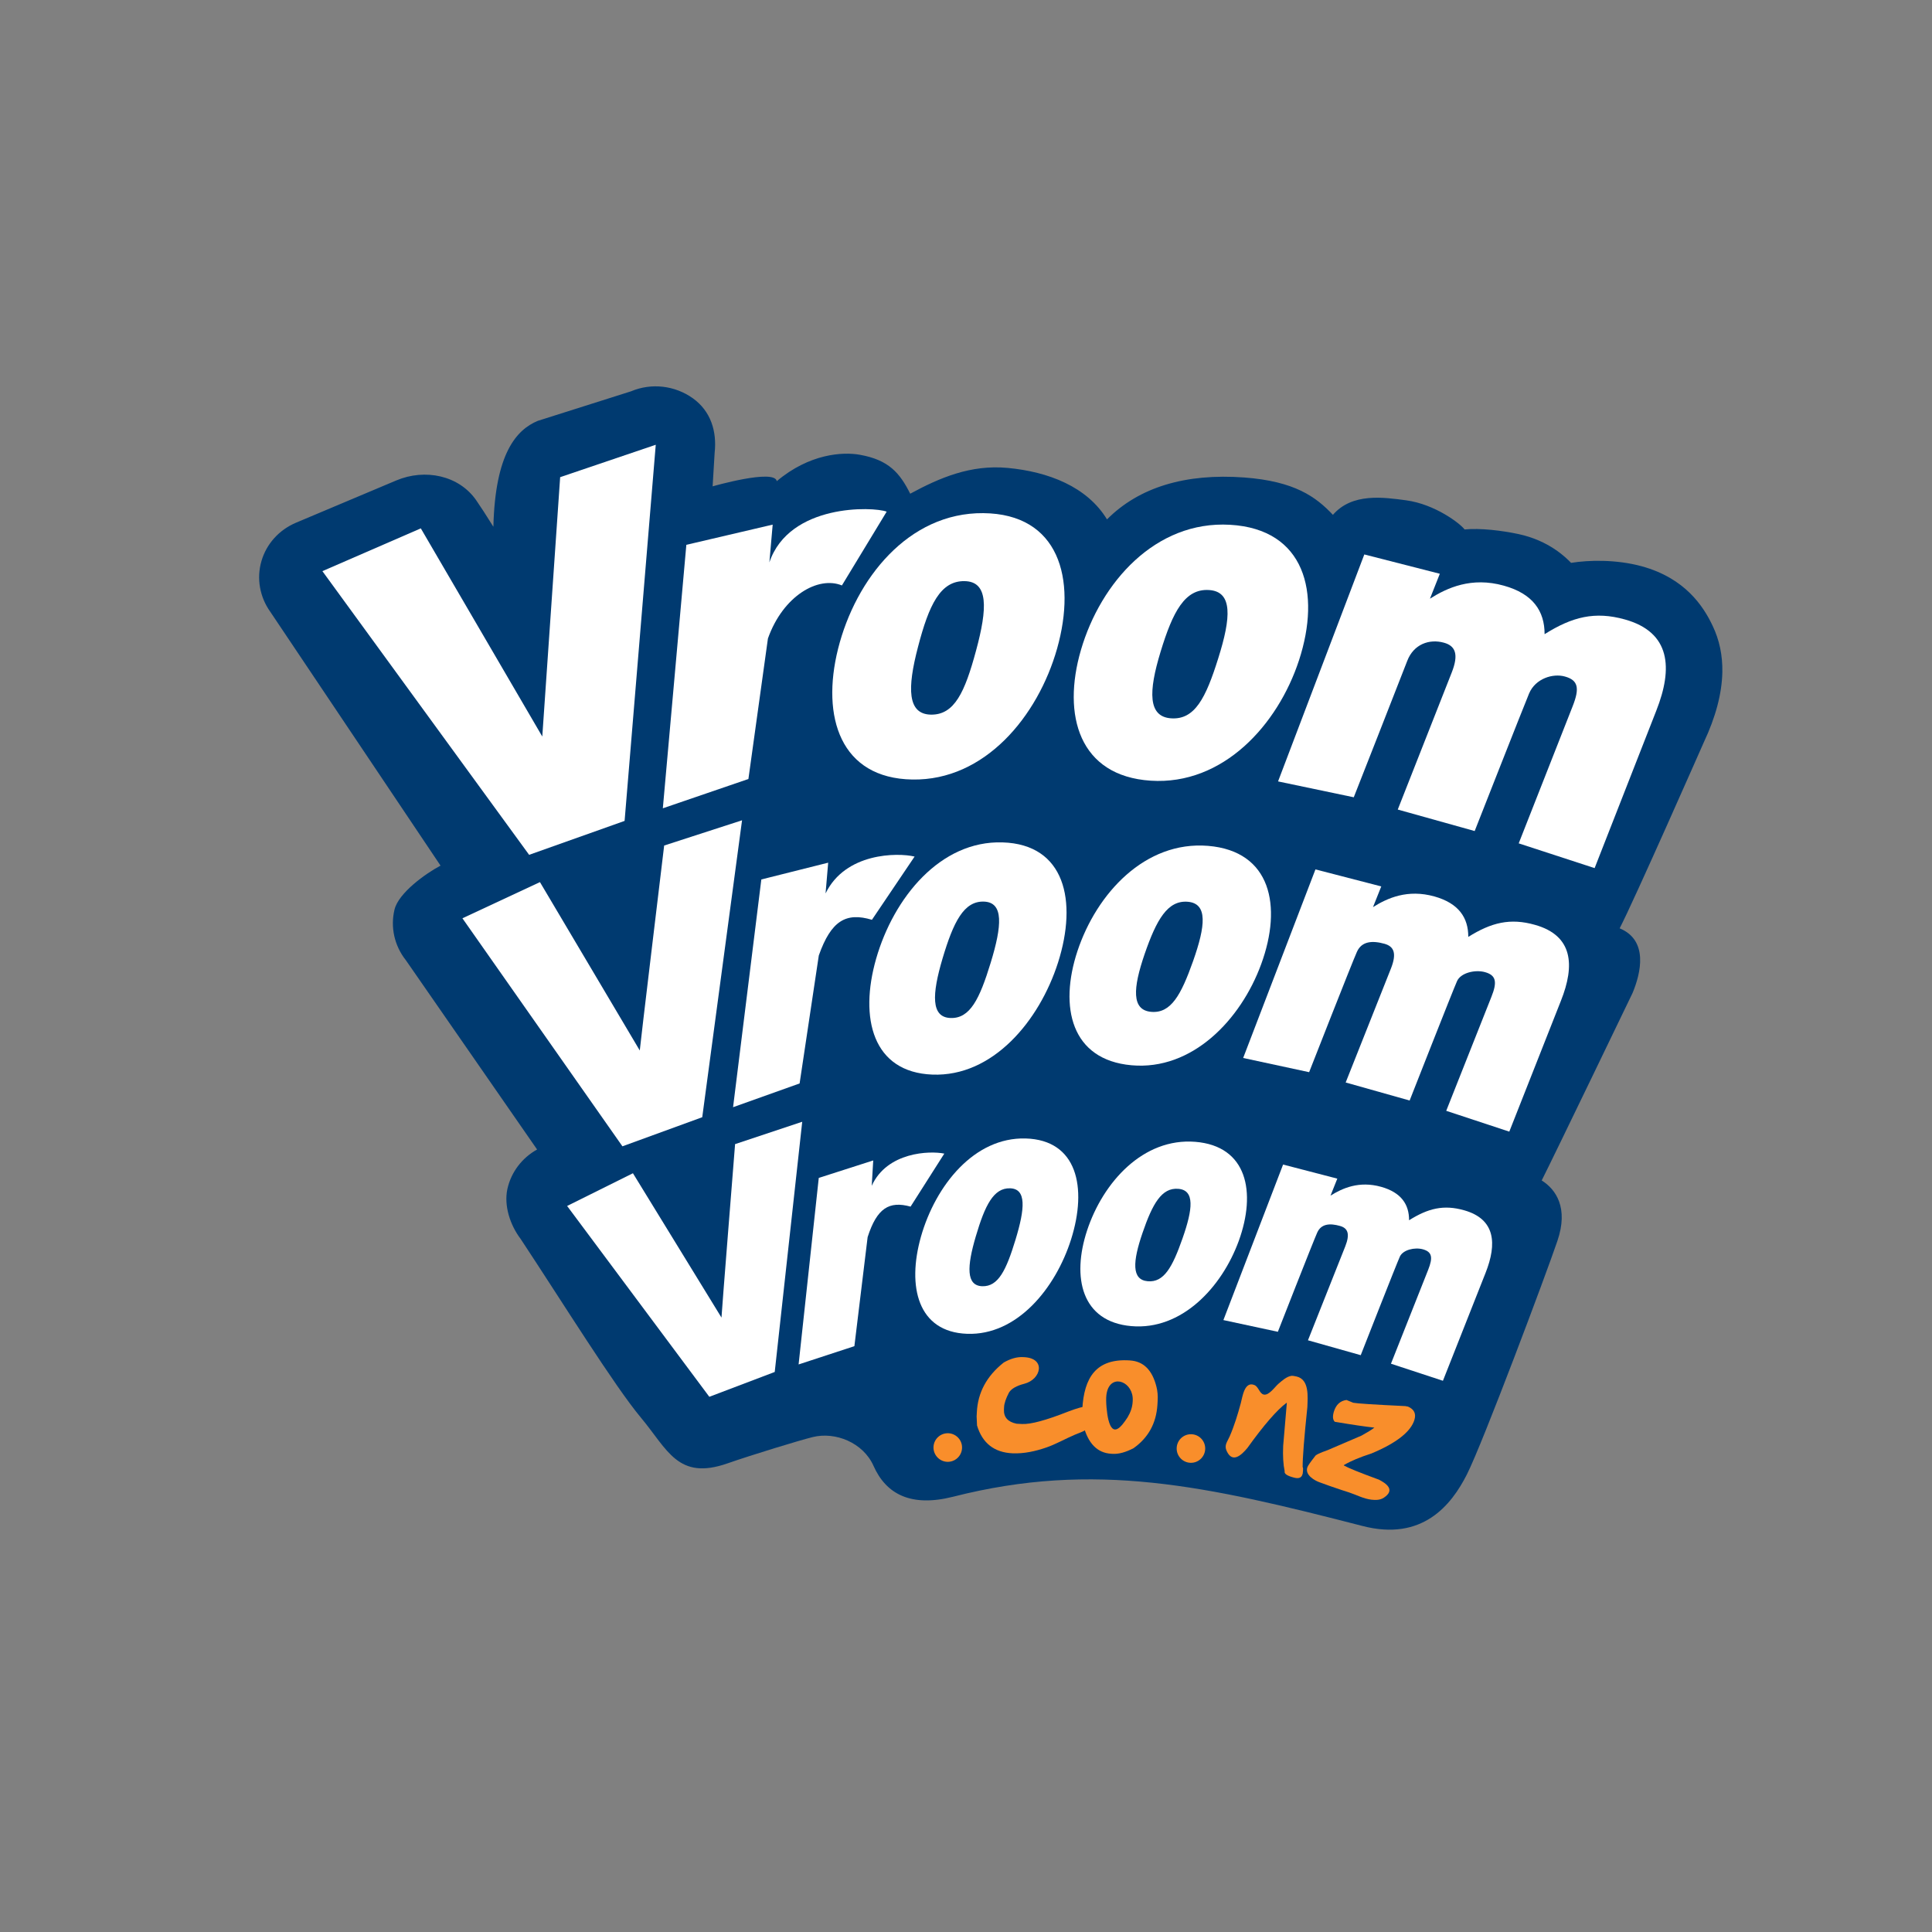
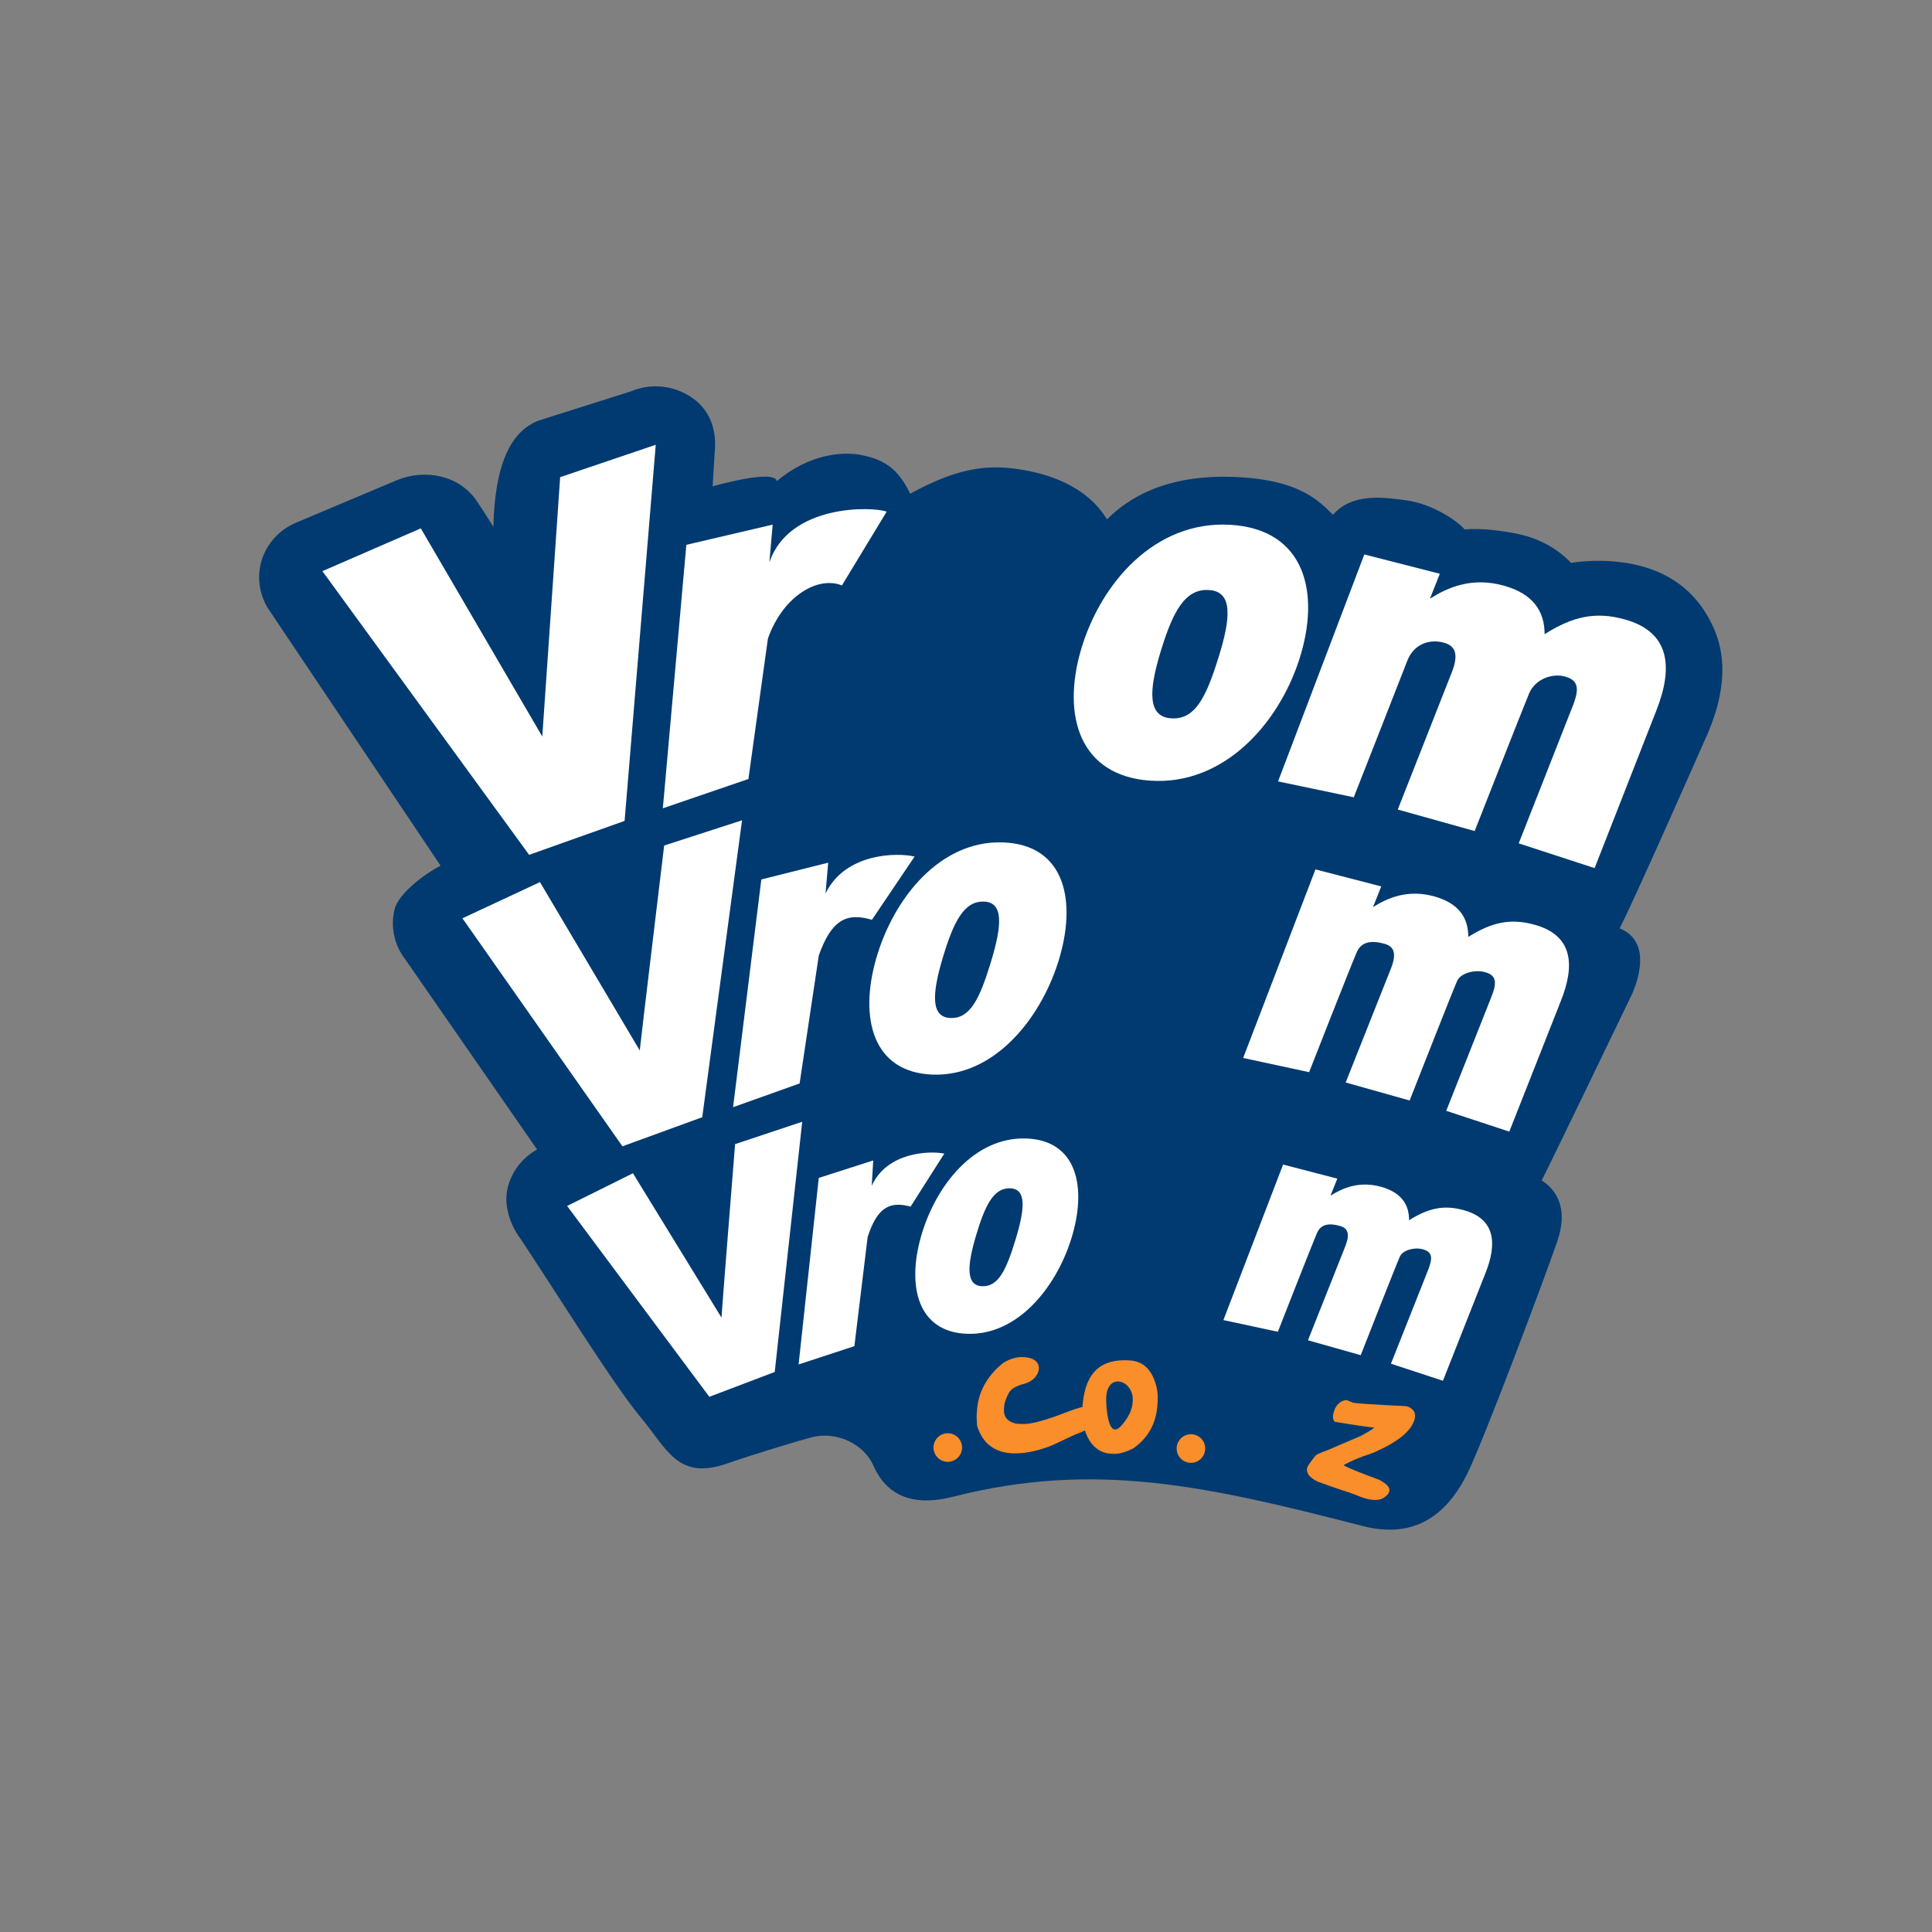
<svg xmlns="http://www.w3.org/2000/svg" width="48" height="48" viewBox="0 0 48 48" fill="none">
  <rect x="0" y="0" width="48" height="48" fill="#808080" stroke="none" />
  <g clip-path="url(#clip0_2095_7260)">
    <mask id="mask0_2095_7260" style="mask-type:luminance" maskUnits="userSpaceOnUse" x="-4" y="-2" width="59" height="59">
      <path d="M-4 -2H55V57H-4V-2Z" fill="white" />
    </mask>
    <g mask="url(#mask0_2095_7260)">
      <path d="M42.55 15.548C42.322 15.065 41.868 14.364 40.785 14.068C40.16 13.898 39.481 13.912 39.033 13.984C38.908 13.855 38.487 13.43 37.723 13.268C37.312 13.181 36.779 13.116 36.387 13.154C36.285 13.013 35.658 12.528 34.934 12.43C34.382 12.357 33.595 12.237 33.116 12.791C32.693 12.343 32.167 11.957 30.913 11.863C29.452 11.756 28.3 12.104 27.503 12.904C27.009 12.092 26.047 11.72 25.033 11.625C24.112 11.54 23.345 11.871 22.614 12.266C22.355 11.75 22.081 11.427 21.364 11.299C20.938 11.222 20.111 11.271 19.299 11.954C19.243 11.641 17.705 12.083 17.705 12.083L17.755 11.251C17.814 10.72 17.661 10.216 17.215 9.896C16.768 9.576 16.182 9.509 15.681 9.721L13.358 10.457C12.833 10.678 12.302 11.261 12.258 13.087C12.069 12.784 11.94 12.587 11.834 12.433C11.404 11.809 10.56 11.636 9.847 11.936L7.353 12.987C6.933 13.165 6.618 13.514 6.495 13.942C6.371 14.371 6.452 14.831 6.716 15.201L10.945 21.506C10.566 21.707 9.903 22.185 9.802 22.596C9.696 23.034 9.798 23.496 10.084 23.857L13.344 28.559C12.964 28.77 12.696 29.128 12.605 29.544C12.517 29.96 12.676 30.439 12.936 30.782C13.985 32.369 15.264 34.432 15.925 35.223C16.586 36.014 16.841 36.788 18.072 36.358C18.704 36.138 19.857 35.787 20.19 35.704C20.753 35.563 21.446 35.842 21.702 36.418C22.018 37.131 22.644 37.449 23.683 37.185C27.199 36.29 29.985 36.915 33.853 37.913C35.333 38.295 36.055 37.405 36.447 36.627C36.84 35.849 38.415 31.652 38.693 30.831C38.974 30.009 38.657 29.55 38.303 29.328C38.609 28.723 40.56 24.672 40.56 24.672C40.767 24.176 40.96 23.362 40.24 23.064C40.595 22.382 42.328 18.448 42.328 18.448C42.625 17.818 42.78 17.235 42.791 16.701C42.799 16.286 42.719 15.901 42.55 15.548Z" fill="#003A70" />
    </g>
    <mask id="mask1_2095_7260" style="mask-type:luminance" maskUnits="userSpaceOnUse" x="-4" y="-2" width="59" height="59">
      <path d="M-4 -2H55V57H-4V-2Z" fill="white" />
    </mask>
    <g mask="url(#mask1_2095_7260)">
      <path d="M15.518 20.395L13.146 21.238L8.01 14.19L10.455 13.127L13.473 18.299L13.917 11.855L16.292 11.05L15.518 20.395Z" fill="white" />
    </g>
    <mask id="mask2_2095_7260" style="mask-type:luminance" maskUnits="userSpaceOnUse" x="-4" y="-2" width="59" height="59">
      <path d="M-4 -2H55V57H-4V-2Z" fill="white" />
    </mask>
    <g mask="url(#mask2_2095_7260)">
      <path d="M20.917 14.545C20.327 14.304 19.456 14.801 19.079 15.863L18.594 19.354L16.468 20.082L17.052 13.536L19.197 13.034L19.115 13.972C19.61 12.51 21.698 12.584 22.029 12.712L20.917 14.545Z" fill="white" />
    </g>
    <mask id="mask3_2095_7260" style="mask-type:luminance" maskUnits="userSpaceOnUse" x="-4" y="-2" width="59" height="59">
-       <path d="M-4 -2H55V57H-4V-2Z" fill="white" />
-     </mask>
+       </mask>
    <g mask="url(#mask3_2095_7260)">
      <path d="M23.96 14.438C23.362 14.431 23.079 15.029 22.808 16.071C22.537 17.102 22.543 17.745 23.129 17.755C23.714 17.763 23.971 17.197 24.249 16.167C24.536 15.11 24.56 14.444 23.96 14.438ZM22.668 19.367C20.881 19.338 20.398 17.815 20.821 16.122C21.256 14.383 22.567 12.732 24.43 12.749C26.302 12.766 26.758 14.363 26.263 16.115C25.787 17.793 24.471 19.398 22.668 19.367Z" fill="white" />
    </g>
    <mask id="mask4_2095_7260" style="mask-type:luminance" maskUnits="userSpaceOnUse" x="-4" y="-2" width="59" height="59">
      <path d="M-4 -2H55V57H-4V-2Z" fill="white" />
    </mask>
    <g mask="url(#mask4_2095_7260)">
      <path d="M30.035 14.659C29.44 14.623 29.139 15.191 28.834 16.194C28.532 17.184 28.518 17.811 29.101 17.847C29.684 17.883 29.957 17.346 30.267 16.355C30.587 15.342 30.631 14.694 30.035 14.659ZM28.59 19.396C26.813 19.281 26.381 17.774 26.856 16.147C27.345 14.475 28.703 12.932 30.559 13.038C32.42 13.144 32.823 14.721 32.274 16.403C31.747 18.013 30.384 19.512 28.59 19.396Z" fill="white" />
    </g>
    <mask id="mask5_2095_7260" style="mask-type:luminance" maskUnits="userSpaceOnUse" x="-4" y="-2" width="59" height="59">
      <path d="M-4 -2H55V57H-4V-2Z" fill="white" />
    </mask>
    <g mask="url(#mask5_2095_7260)">
      <path d="M40.369 15.39C41.506 15.707 41.568 16.597 41.151 17.654L39.618 21.568L37.732 20.953L39.072 17.547C39.25 17.097 39.21 16.899 38.88 16.808C38.583 16.724 38.148 16.856 37.99 17.229C37.869 17.516 36.638 20.647 36.638 20.647L34.727 20.113L36.068 16.708C36.245 16.259 36.162 16.047 35.875 15.968C35.514 15.867 35.122 16.002 34.962 16.421C34.837 16.75 33.634 19.808 33.634 19.808L31.753 19.414L33.896 13.775L35.772 14.255L35.527 14.874C35.952 14.605 36.558 14.325 37.364 14.551C38.086 14.752 38.376 15.182 38.375 15.756C39.062 15.324 39.625 15.182 40.369 15.39Z" fill="white" />
    </g>
    <mask id="mask6_2095_7260" style="mask-type:luminance" maskUnits="userSpaceOnUse" x="-4" y="-2" width="59" height="59">
      <path d="M-4 -2H55V57H-4V-2Z" fill="white" />
    </mask>
    <g mask="url(#mask6_2095_7260)">
      <path d="M17.447 27.757L15.464 28.48L11.489 22.815L13.415 21.916L15.895 26.099C15.893 26.055 16.501 21.007 16.501 21.007L18.436 20.38L17.447 27.757Z" fill="white" />
    </g>
    <mask id="mask7_2095_7260" style="mask-type:luminance" maskUnits="userSpaceOnUse" x="-4" y="-2" width="59" height="59">
      <path d="M-4 -2H55V57H-4V-2Z" fill="white" />
    </mask>
    <g mask="url(#mask7_2095_7260)">
      <path d="M21.663 22.852C21.02 22.659 20.649 22.873 20.343 23.738L19.866 26.918L18.213 27.508L18.915 21.85L20.576 21.433L20.511 22.197C21.002 21.185 22.292 21.179 22.723 21.281L21.663 22.852Z" fill="white" />
    </g>
    <mask id="mask8_2095_7260" style="mask-type:luminance" maskUnits="userSpaceOnUse" x="-4" y="-2" width="59" height="59">
      <path d="M-4 -2H55V57H-4V-2Z" fill="white" />
    </mask>
    <g mask="url(#mask8_2095_7260)">
      <path d="M24.445 22.4C23.947 22.384 23.689 22.902 23.418 23.811C23.151 24.71 23.128 25.274 23.615 25.292C24.102 25.309 24.338 24.818 24.613 23.92C24.895 23 24.941 22.417 24.445 22.4ZM23.165 26.698C21.682 26.641 21.344 25.297 21.767 23.82C22.202 22.304 23.36 20.881 24.907 20.929C26.46 20.976 26.773 22.384 26.288 23.91C25.822 25.372 24.661 26.756 23.165 26.698Z" fill="white" />
    </g>
    <mask id="mask9_2095_7260" style="mask-type:luminance" maskUnits="userSpaceOnUse" x="-4" y="-2" width="59" height="59">
-       <path d="M-4 -2H55V57H-4V-2Z" fill="white" />
-     </mask>
+       </mask>
    <g mask="url(#mask9_2095_7260)">
      <path d="M29.51 22.404C29.009 22.363 28.733 22.847 28.437 23.706C28.146 24.555 28.11 25.096 28.601 25.139C29.092 25.181 29.343 24.722 29.643 23.875C29.95 23.004 30.012 22.447 29.51 22.404ZM28.111 26.466C26.614 26.332 26.308 25.024 26.769 23.629C27.246 22.193 28.451 20.888 30.013 21.015C31.581 21.144 31.861 22.513 31.334 23.954C30.829 25.335 29.621 26.602 28.111 26.466Z" fill="white" />
    </g>
    <mask id="mask10_2095_7260" style="mask-type:luminance" maskUnits="userSpaceOnUse" x="-4" y="-2" width="59" height="59">
      <path d="M-4 -2H55V57H-4V-2Z" fill="white" />
    </mask>
    <g mask="url(#mask10_2095_7260)">
      <path d="M38.137 22.978C39.083 23.244 39.131 23.984 38.782 24.861L37.498 28.115L35.931 27.598L37.053 24.768C37.203 24.395 37.169 24.23 36.896 24.153C36.649 24.084 36.295 24.168 36.201 24.373C36.108 24.577 35.022 27.342 35.022 27.342L33.433 26.894L34.557 24.064C34.704 23.691 34.638 23.516 34.398 23.448C34.098 23.365 33.832 23.38 33.712 23.649C33.591 23.918 32.525 26.638 32.525 26.638L30.886 26.285L32.682 21.6L34.317 22.023L34.112 22.537C34.466 22.314 34.97 22.084 35.641 22.273C36.24 22.442 36.481 22.8 36.479 23.277C37.051 22.92 37.52 22.802 38.137 22.978Z" fill="white" />
    </g>
    <mask id="mask11_2095_7260" style="mask-type:luminance" maskUnits="userSpaceOnUse" x="-4" y="-2" width="59" height="59">
      <path d="M-4 -2H55V57H-4V-2Z" fill="white" />
    </mask>
    <g mask="url(#mask11_2095_7260)">
      <path d="M19.248 34.086L17.623 34.703L14.09 29.962L15.725 29.149L17.925 32.735C17.922 32.699 18.263 28.425 18.263 28.425L19.931 27.87L19.248 34.086Z" fill="white" />
    </g>
    <mask id="mask12_2095_7260" style="mask-type:luminance" maskUnits="userSpaceOnUse" x="-4" y="-2" width="59" height="59">
      <path d="M-4 -2H55V57H-4V-2Z" fill="white" />
    </mask>
    <g mask="url(#mask12_2095_7260)">
      <path d="M22.623 29.978C22.09 29.831 21.787 30.016 21.556 30.736L21.227 33.445L19.841 33.899L20.342 29.265L21.695 28.831L21.658 29.461C22.04 28.617 23.102 28.587 23.461 28.661L22.623 29.978Z" fill="white" />
    </g>
    <mask id="mask13_2095_7260" style="mask-type:luminance" maskUnits="userSpaceOnUse" x="-4" y="-2" width="59" height="59">
      <path d="M-4 -2H55V57H-4V-2Z" fill="white" />
    </mask>
    <g mask="url(#mask13_2095_7260)">
      <path d="M25.095 29.523C24.685 29.511 24.471 29.947 24.245 30.712C24.021 31.468 24.001 31.942 24.403 31.956C24.803 31.969 25 31.555 25.23 30.8C25.466 30.025 25.506 29.535 25.095 29.523ZM24.027 33.138C22.804 33.094 22.53 31.967 22.881 30.724C23.245 29.449 24.205 28.25 25.481 28.285C26.764 28.321 27.017 29.503 26.612 30.788C26.223 32.018 25.261 33.183 24.027 33.138Z" fill="white" />
    </g>
    <mask id="mask14_2095_7260" style="mask-type:luminance" maskUnits="userSpaceOnUse" x="-4" y="-2" width="59" height="59">
      <path d="M-4 -2H55V57H-4V-2Z" fill="white" />
    </mask>
    <g mask="url(#mask14_2095_7260)">
-       <path d="M29.274 29.536C28.861 29.502 28.633 29.909 28.386 30.63C28.141 31.344 28.11 31.798 28.516 31.832C28.919 31.867 29.129 31.481 29.379 30.769C29.636 30.037 29.688 29.569 29.274 29.536ZM28.107 32.947C26.872 32.839 26.623 31.742 27.008 30.571C27.406 29.366 28.405 28.266 29.694 28.368C30.988 28.471 31.216 29.619 30.777 30.83C30.353 31.99 29.353 33.056 28.107 32.947Z" fill="white" />
-     </g>
+       </g>
    <mask id="mask15_2095_7260" style="mask-type:luminance" maskUnits="userSpaceOnUse" x="-4" y="-2" width="59" height="59">
      <path d="M-4 -2H55V57H-4V-2Z" fill="white" />
    </mask>
    <g mask="url(#mask15_2095_7260)">
      <path d="M36.376 30.069C37.155 30.289 37.195 30.9 36.909 31.623L35.849 34.305L34.558 33.881L35.483 31.547C35.605 31.239 35.578 31.103 35.353 31.039C35.148 30.982 34.857 31.051 34.779 31.22C34.701 31.389 33.807 33.669 33.807 33.669L32.496 33.299L33.423 30.965C33.544 30.657 33.489 30.513 33.291 30.458C33.044 30.388 32.825 30.401 32.726 30.623C32.626 30.845 31.748 33.088 31.748 33.088L30.395 32.797L31.878 28.933L33.225 29.283L33.056 29.706C33.348 29.522 33.764 29.332 34.316 29.487C34.812 29.627 35.01 29.923 35.008 30.317C35.48 30.021 35.866 29.924 36.376 30.069Z" fill="white" />
    </g>
    <mask id="mask16_2095_7260" style="mask-type:luminance" maskUnits="userSpaceOnUse" x="-4" y="-2" width="59" height="59">
      <path d="M-4 -2H55V57H-4V-2Z" fill="white" />
    </mask>
    <g mask="url(#mask16_2095_7260)">
      <path d="M25.411 33.717L25.44 33.718C25.995 33.743 25.868 34.272 25.449 34.379C25.256 34.429 25.129 34.501 25.069 34.596C24.991 34.745 24.95 34.865 24.946 34.959L24.943 35.017C24.934 35.21 25.039 35.328 25.258 35.372L25.394 35.379C25.61 35.389 25.991 35.286 26.536 35.071C26.765 34.984 26.916 34.942 26.988 34.945L27.008 34.946C27.112 35.064 27.168 35.13 27.136 35.268C27.074 35.537 26.915 35.556 26.7 35.647C26.463 35.748 26.229 35.883 25.992 35.964C25.724 36.056 25.441 36.119 25.156 36.107C24.701 36.086 24.406 35.855 24.274 35.415L24.264 35.191L24.269 35.094C24.291 34.601 24.514 34.186 24.938 33.851C25.107 33.755 25.265 33.71 25.411 33.717Z" fill="#F98E2B" />
    </g>
    <mask id="mask17_2095_7260" style="mask-type:luminance" maskUnits="userSpaceOnUse" x="-4" y="-2" width="59" height="59">
      <path d="M-4 -2H55V57H-4V-2Z" fill="white" />
    </mask>
    <g mask="url(#mask17_2095_7260)">
      <path d="M27.509 34.555C27.5 34.586 27.493 34.621 27.488 34.659C27.469 34.821 27.5 35.125 27.538 35.275C27.649 35.718 27.854 35.459 28.014 35.214C28.09 35.087 28.132 34.962 28.14 34.835C28.14 34.835 28.142 34.803 28.142 34.801C28.169 34.343 27.637 34.122 27.509 34.555ZM28.066 33.799L28.075 33.8C28.409 33.821 28.627 34.037 28.731 34.451C28.759 34.558 28.77 34.679 28.761 34.813L28.756 34.901C28.727 35.361 28.529 35.721 28.162 35.98C27.965 36.083 27.79 36.13 27.638 36.12L27.604 36.118C27.261 36.096 27.032 35.862 26.916 35.412C26.889 35.292 26.88 35.173 26.887 35.059L26.89 35.007C26.933 34.226 27.232 33.746 28.066 33.799Z" fill="#F98E2B" />
    </g>
    <mask id="mask18_2095_7260" style="mask-type:luminance" maskUnits="userSpaceOnUse" x="-4" y="-2" width="59" height="59">
      <path d="M-4 -2H55V57H-4V-2Z" fill="white" />
    </mask>
    <g mask="url(#mask18_2095_7260)">
      <path d="M23.901 35.987C23.888 36.183 23.718 36.331 23.523 36.318C23.328 36.304 23.18 36.134 23.193 35.939C23.207 35.743 23.376 35.596 23.572 35.609C23.767 35.623 23.915 35.792 23.901 35.987Z" fill="#F98E2B" />
    </g>
    <mask id="mask19_2095_7260" style="mask-type:luminance" maskUnits="userSpaceOnUse" x="-4" y="-2" width="59" height="59">
      <path d="M-4 -2H55V57H-4V-2Z" fill="white" />
    </mask>
    <g mask="url(#mask19_2095_7260)">
      <path d="M29.943 35.995C29.939 36.191 29.777 36.347 29.582 36.343C29.386 36.339 29.23 36.177 29.234 35.981C29.238 35.785 29.399 35.629 29.595 35.633C29.792 35.636 29.947 35.799 29.943 35.995Z" fill="#F98E2B" />
    </g>
    <mask id="mask20_2095_7260" style="mask-type:luminance" maskUnits="userSpaceOnUse" x="-4" y="-2" width="59" height="59">
-       <path d="M-4 -2H55V57H-4V-2Z" fill="white" />
-     </mask>
+       </mask>
    <g mask="url(#mask20_2095_7260)">
      <path d="M32.214 34.199C32.536 34.274 32.489 34.71 32.481 34.961C32.401 35.726 32.362 36.222 32.364 36.452C32.377 36.455 32.378 36.507 32.366 36.609L32.361 36.624C32.339 36.712 32.271 36.742 32.157 36.713L32.142 36.709C31.976 36.666 31.901 36.614 31.917 36.552C31.881 36.38 31.869 36.17 31.88 35.923L31.971 34.855L31.964 34.853C31.726 35.029 31.401 35.404 30.99 35.976C30.846 36.147 30.622 36.365 30.477 36.051C30.408 35.904 30.492 35.823 30.55 35.689C30.666 35.422 30.751 35.143 30.827 34.862C30.868 34.713 30.916 34.302 31.17 34.413C31.267 34.455 31.294 34.624 31.396 34.647C31.528 34.677 31.674 34.455 31.762 34.38C31.85 34.305 31.968 34.195 32.094 34.181C32.11 34.179 32.158 34.186 32.214 34.199Z" fill="#F98E2B" />
    </g>
    <mask id="mask21_2095_7260" style="mask-type:luminance" maskUnits="userSpaceOnUse" x="-4" y="-2" width="59" height="59">
      <path d="M-4 -2H55V57H-4V-2Z" fill="white" />
    </mask>
    <g mask="url(#mask21_2095_7260)">
      <path d="M34.982 34.947C35.134 35.013 35.187 35.122 35.141 35.275C35.052 35.572 34.688 35.855 34.074 36.111C33.788 36.203 33.561 36.298 33.389 36.399L33.386 36.408C33.492 36.469 33.776 36.585 34.26 36.762C34.416 36.843 34.685 37.007 34.384 37.208C34.288 37.273 34.175 37.27 34.078 37.26C33.877 37.237 33.7 37.139 33.518 37.079C33.518 37.079 33.344 37.023 33.344 37.023C33.149 36.959 32.955 36.891 32.773 36.823C32.673 36.786 32.416 36.652 32.48 36.457C32.492 36.419 32.555 36.328 32.669 36.183C32.68 36.15 32.785 36.098 32.988 36.027L33.827 35.667C33.969 35.589 34.076 35.523 34.147 35.469C33.923 35.445 33.591 35.396 33.163 35.324C33.11 35.273 33.104 35.186 33.142 35.064C33.196 34.897 33.298 34.803 33.453 34.782L33.621 34.851C33.721 34.87 34.137 34.897 34.913 34.934L34.982 34.947Z" fill="#F98E2B" />
    </g>
  </g>
  <defs>
    <clipPath id="clip0_2095_7260">
      <rect width="59" height="59" fill="white" transform="translate(-4 -2)" />
    </clipPath>
  </defs>
</svg>